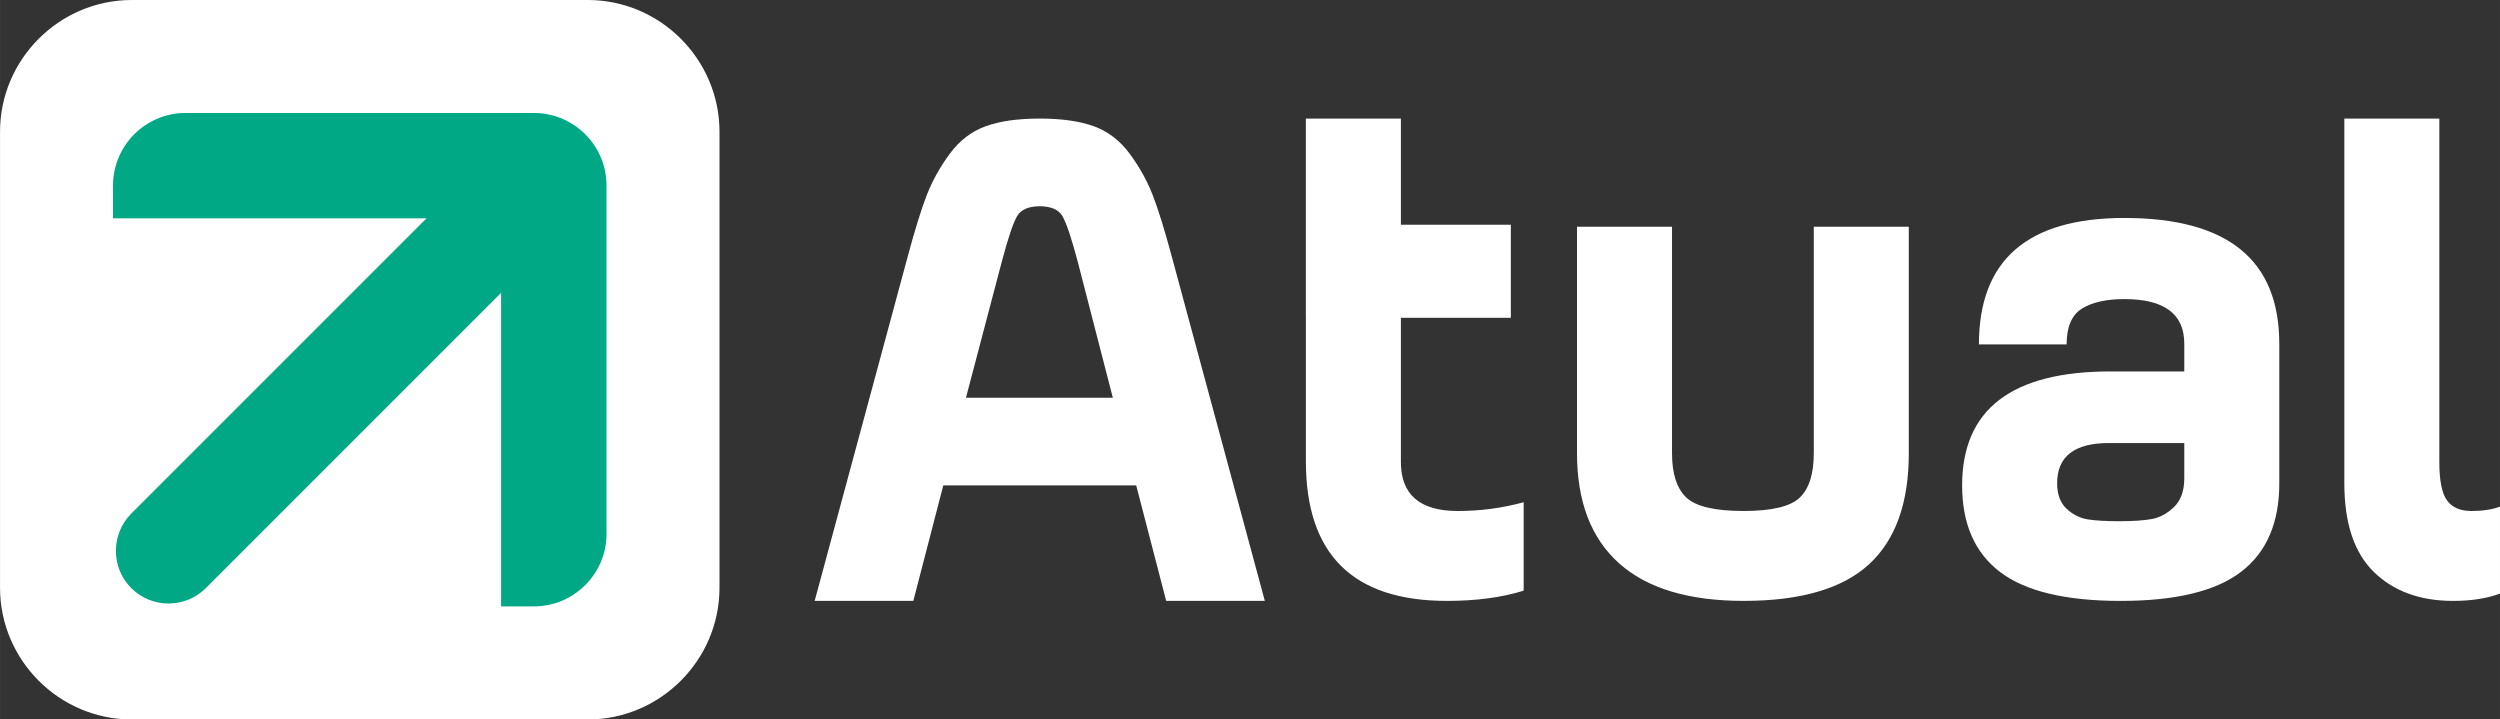
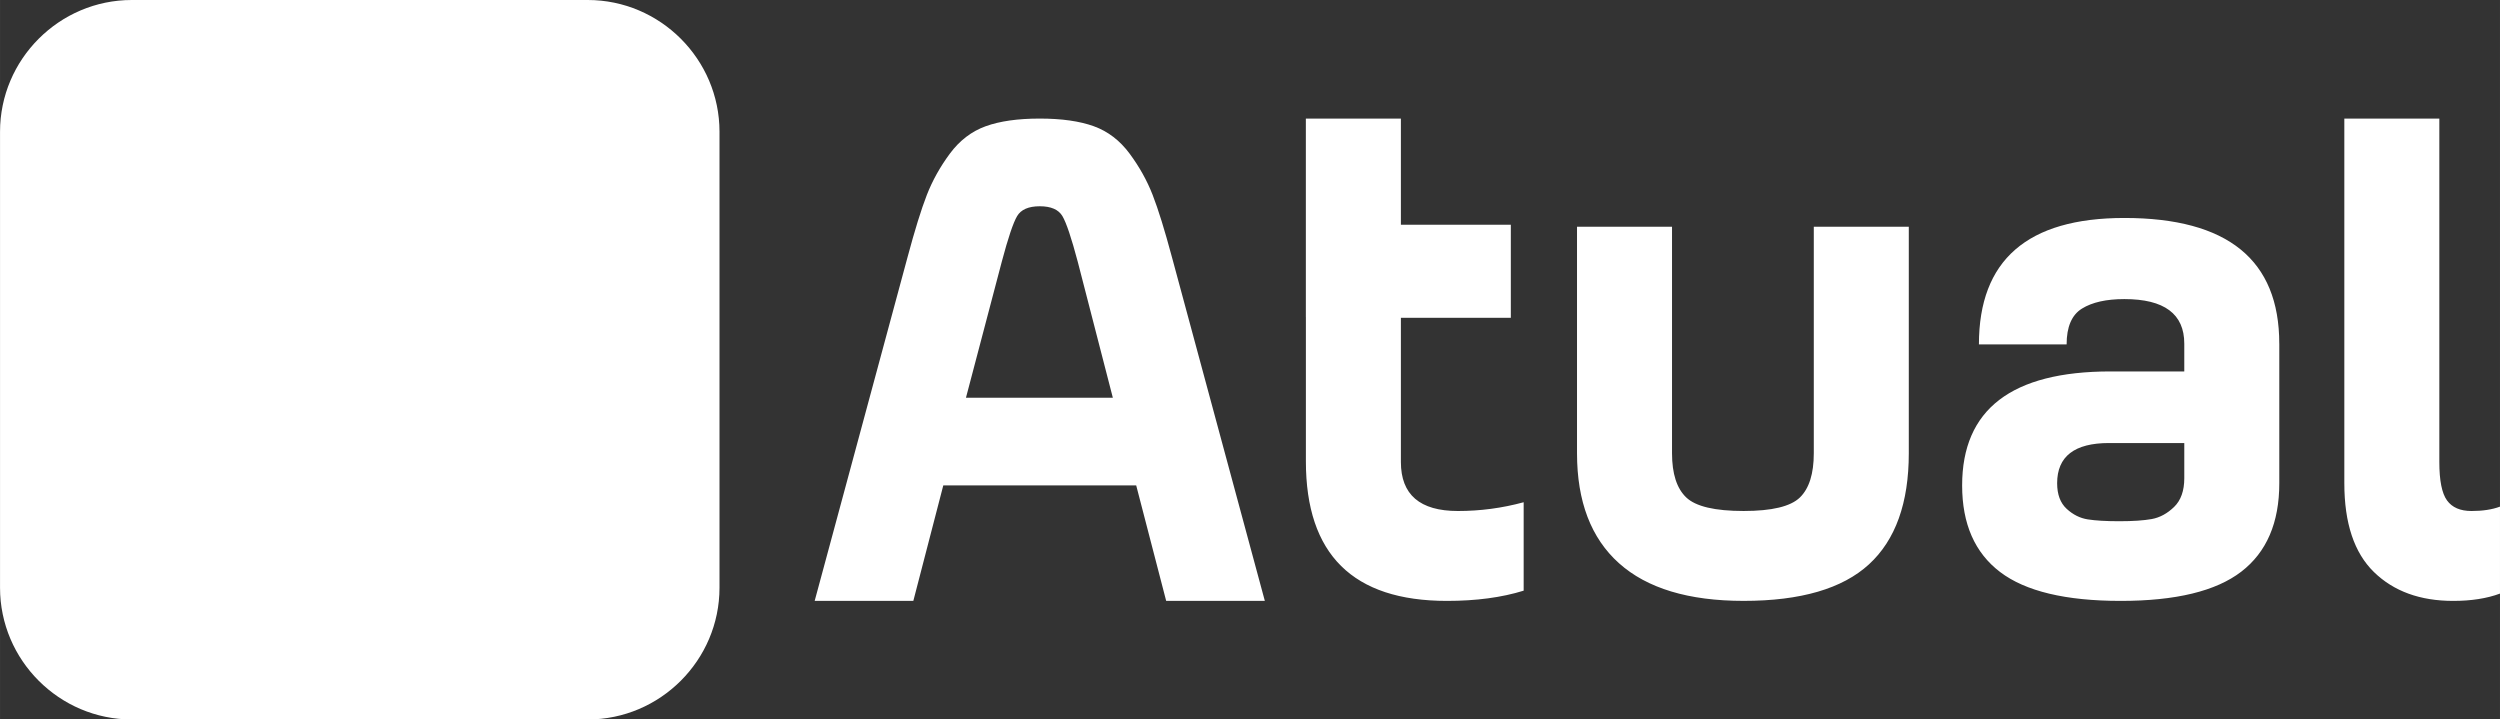
<svg xmlns="http://www.w3.org/2000/svg" xml:space="preserve" width="63.251mm" height="18.203mm" version="1.1" style="shape-rendering:geometricPrecision; text-rendering:geometricPrecision; image-rendering:optimizeQuality; fill-rule:evenodd; clip-rule:evenodd" viewBox="0 0 2352.48 677.03">
  <rect x="0" y="0" width="2352.48" height="677.03" fill="#333333" stroke="none" />
  <defs>
    <style type="text/css">
   
    .fil1 {fill:#00A886}
    .fil0 {fill:white}
    .fil2 {fill:white;fill-rule:nonzero}
   
  </style>
  </defs>
  <g id="Camada_x0020_1">
    <path class="fil0" d="M124 -0l429.04 0c68.2,0 124,55.8 124,124l0 429.04c0,68.2 -55.8,123.99 -124,123.99l-429.04 0c-68.2,0 -123.99,-55.8 -123.99,-123.99l0 -429.04c0,-68.2 55.8,-124 123.99,-124z" />
-     <path class="fil1" d="M106.33 205.53l0 -31.1c0,-37.45 30.65,-68.1 68.1,-68.1l297.06 0 0 0 31.1 0 0 0 1.75 0.02 0 -0c0.58,0.01 1.16,0.04 1.73,0.07l0.01 0c0.58,0.03 1.15,0.07 1.73,0.11l0 -0 1.71 0.16 0.01 -0 1.7 0.2 0.01 0 1.69 0.24 0 0c1.68,0.26 3.35,0.58 4.99,0.96l0 0c0.55,0.12 1.09,0.26 1.63,0.4l0 0 1.62 0.44 0 0 1.6 0.48 0 0c0.53,0.16 1.06,0.33 1.59,0.52l0 0 1.57 0.55 0 0 1.55 0.6 0 0 1.53 0.63 0 0 1.52 0.67 0 0c0.5,0.22 1,0.46 1.5,0.7l0 0c0.5,0.24 0.98,0.49 1.47,0.74l0 0c0.49,0.25 0.97,0.51 1.45,0.77l0 0c0.48,0.26 0.96,0.53 1.43,0.8l0 0c0.48,0.28 0.94,0.56 1.41,0.84l0.01 0c0.47,0.29 0.93,0.58 1.39,0.87l0.01 0c0.46,0.29 0.91,0.6 1.37,0.9l0 0 1.35 0.93 0 0 1.32 0.96 0 0 1.3 1 0 0 1.27 1.02 0 0 1.25 1.06 0 0 1.22 1.09 0 0 1.2 1.12 0 0 1.17 1.15 0 0 1.14 1.17 0 0 1.12 1.2 0 0 1.09 1.22 0 0 1.06 1.25 0 0 1.03 1.27 0 0 1 1.3 0 0 0.97 1.32 0 0 0.93 1.34 0 0 0.9 1.37 0 0 0.87 1.39 0 0 0.84 1.41 0 0 0.81 1.44 0 0 0.77 1.45 0 0 0.74 1.47 0 0.01 0.7 1.49 0 0 0.67 1.51 0 0 0.63 1.53 0 0.01 0.6 1.55 0 0 0.55 1.57 0 0 0.52 1.58 0 0 0.48 1.6 0 0 0.44 1.61 0 0 0.4 1.63 0 0c0.38,1.65 0.71,3.31 0.97,4.99l0 0.01 0.24 1.68 -0 0.01 0.2 1.7 0 0 0.16 1.71 -0 0.01c0.05,0.57 0.08,1.15 0.12,1.73l0 0 0.07 1.73 -0 0c0.01,0.58 0.03,1.16 0.03,1.75l-0 0 0 31.1 -0 297.06c0,37.45 -30.64,68.1 -68.1,68.1l-31.1 0 0 -295.03 -277.87 277.87c-19.28,19.29 -50.85,19.28 -70.13,0l0 -0c-19.29,-19.28 -19.29,-50.85 -0.01,-70.13l277.87 -277.87 -295.02 0z" />
    <path class="fil2" d="M1102.86 242.24l87.34 323.2 -92.84 0 -28.2 -108.65 -181.54 0 -28.19 108.65 -92.84 0 87.33 -323.2c6.88,-25.67 12.95,-45.27 18.22,-58.79 5.27,-13.52 12.49,-26.47 21.66,-38.86 9.17,-12.37 20.4,-20.97 33.7,-25.79 13.3,-4.81 30.26,-7.22 50.89,-7.22 20.63,0 37.59,2.41 50.89,7.22 13.29,4.81 24.52,13.41 33.69,25.79 9.17,12.38 16.39,25.33 21.66,38.86 5.27,13.52 11.34,33.12 18.22,58.79zm125.94 -130.65l89.43 0 0 99.88 103.45 0 0 87.56 -103.45 0 0 135.76c0,30.72 17.88,46.07 53.64,46.07 21.09,0 41.72,-2.75 61.89,-8.25l0 83.21c-20.63,6.42 -44.7,9.63 -72.21,9.63 -88.48,0 -132.72,-43.78 -132.72,-131.35l0 -135.47 0 -0.25 -0.03 0 0 -179.23 0 -7.56zm977.21 343.14l0 -343.14 89.4 0 0 323.2c0,17.42 2.41,29.46 7.22,36.1 4.81,6.65 12.49,9.97 23.04,9.97 10.54,0 19.48,-1.37 26.82,-4.12l0 81.83c-12.38,4.59 -27.05,6.88 -44.01,6.88 -31.17,0 -56.05,-9.05 -74.61,-27.16 -18.57,-18.11 -27.85,-45.96 -27.85,-83.55zm-61.2 -131.35l0 131.35c0,37.14 -11.92,64.87 -35.76,83.21 -23.84,18.34 -61.66,27.51 -113.46,27.51 -51.81,0 -89.63,-9.05 -113.47,-27.16 -23.84,-18.11 -35.76,-45.27 -35.76,-81.49 0,-71.52 46.53,-107.28 139.59,-107.28l69.45 0 0 -26.13c0,-27.96 -18.79,-41.95 -56.39,-41.95 -16.96,0 -30.26,2.98 -39.88,8.94 -9.63,5.96 -14.45,17.19 -14.45,33.7l-82.52 0c0,-79.31 45.61,-118.97 136.84,-118.97 97.19,0 145.79,39.42 145.79,118.28zm-89.4 126.53l0 -33.01 -70.83 0c-32.55,0 -48.82,12.61 -48.82,37.82 0,10.54 2.98,18.57 8.94,24.07 5.96,5.5 12.61,8.83 19.94,9.97 7.34,1.15 17.19,1.72 29.57,1.72 12.84,0 23.04,-0.69 30.6,-2.06 7.56,-1.38 14.55,-5.16 20.97,-11.35 6.42,-6.19 9.63,-15.24 9.63,-27.16zm-482.05 -236.56l0 213.18c0,19.25 4.47,33.12 13.41,41.6 8.94,8.48 26.93,12.72 53.98,12.72 26.59,0 44.24,-4.24 52.95,-12.72 8.71,-8.48 13.07,-22.35 13.07,-41.6l0 -213.18 89.4 0 0 213.18c0,46.76 -12.5,81.6 -37.48,104.53 -24.99,22.92 -64.3,34.38 -117.94,34.38 -51.8,0 -90.88,-11.8 -117.25,-35.41 -26.36,-23.61 -39.54,-58.11 -39.54,-103.49l0 -213.18 89.4 0zm-630.72 33.01l-33.69 127.91 138.22 0 -33.01 -127.91c-5.95,-22.46 -10.77,-36.79 -14.44,-42.98 -3.67,-6.19 -10.77,-9.28 -21.32,-9.28 -10.54,0 -17.65,3.09 -21.32,9.28 -3.67,6.19 -8.48,20.52 -14.45,42.98z" />
  </g>
</svg>